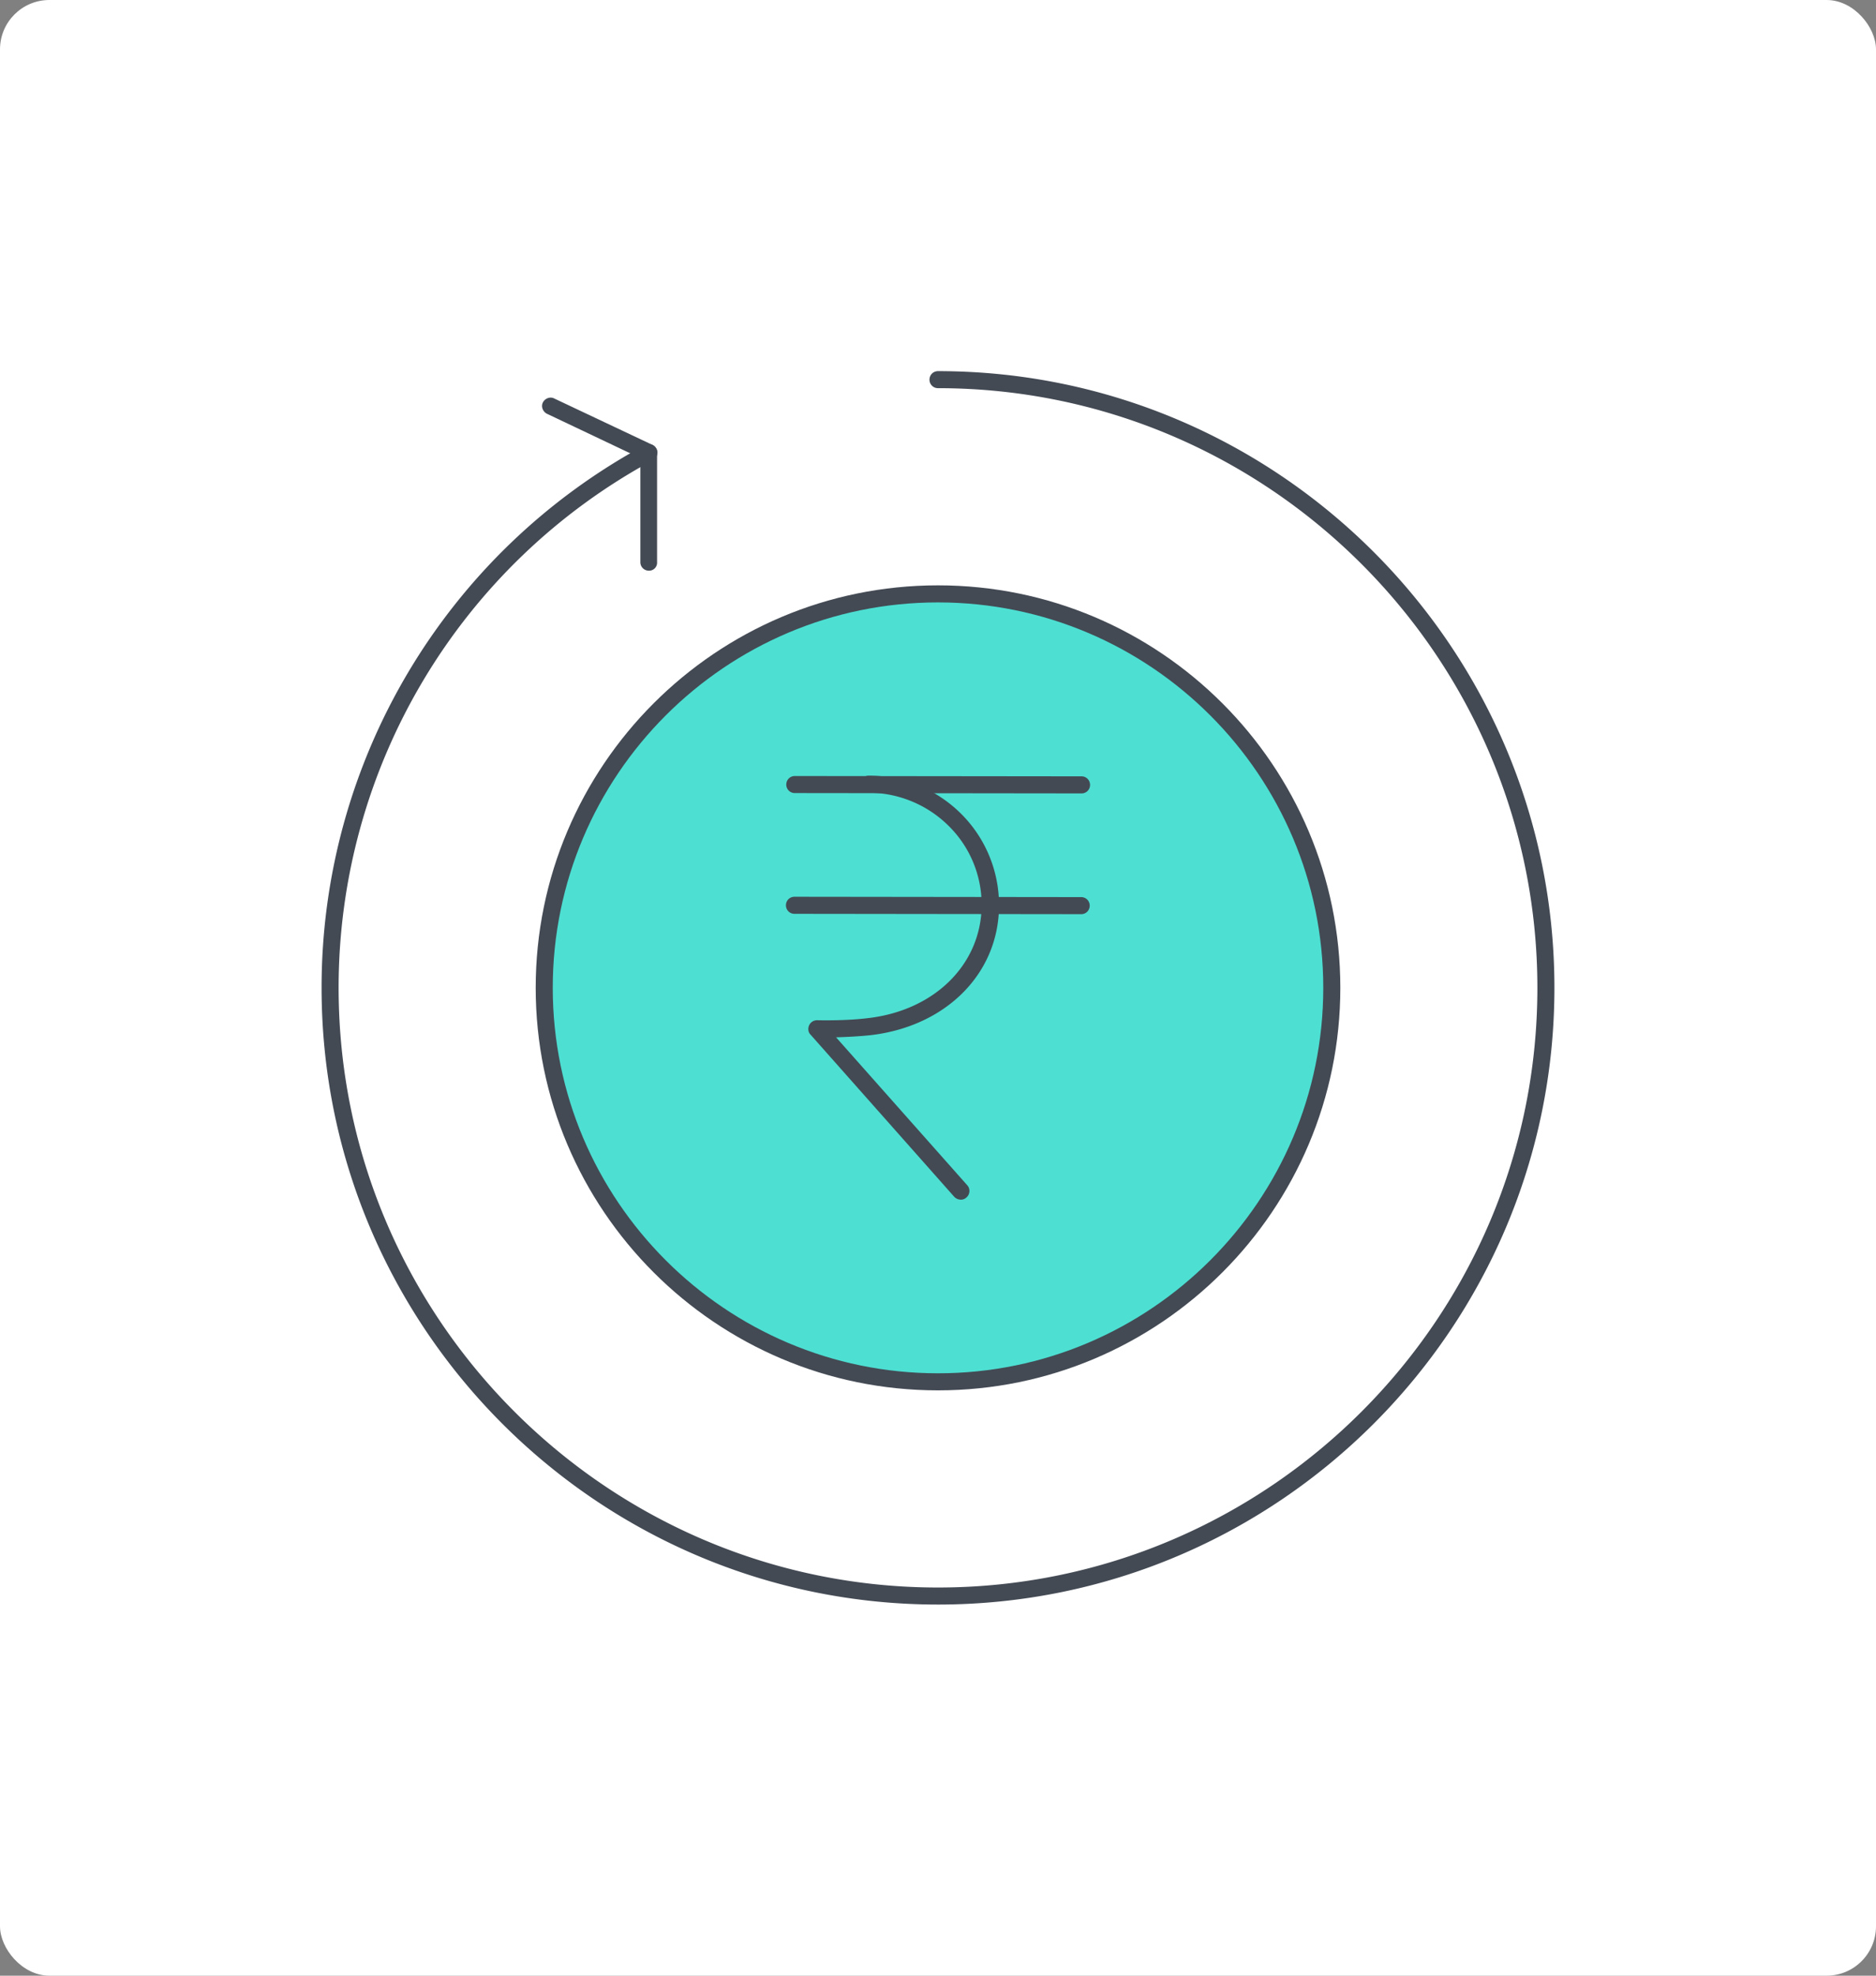
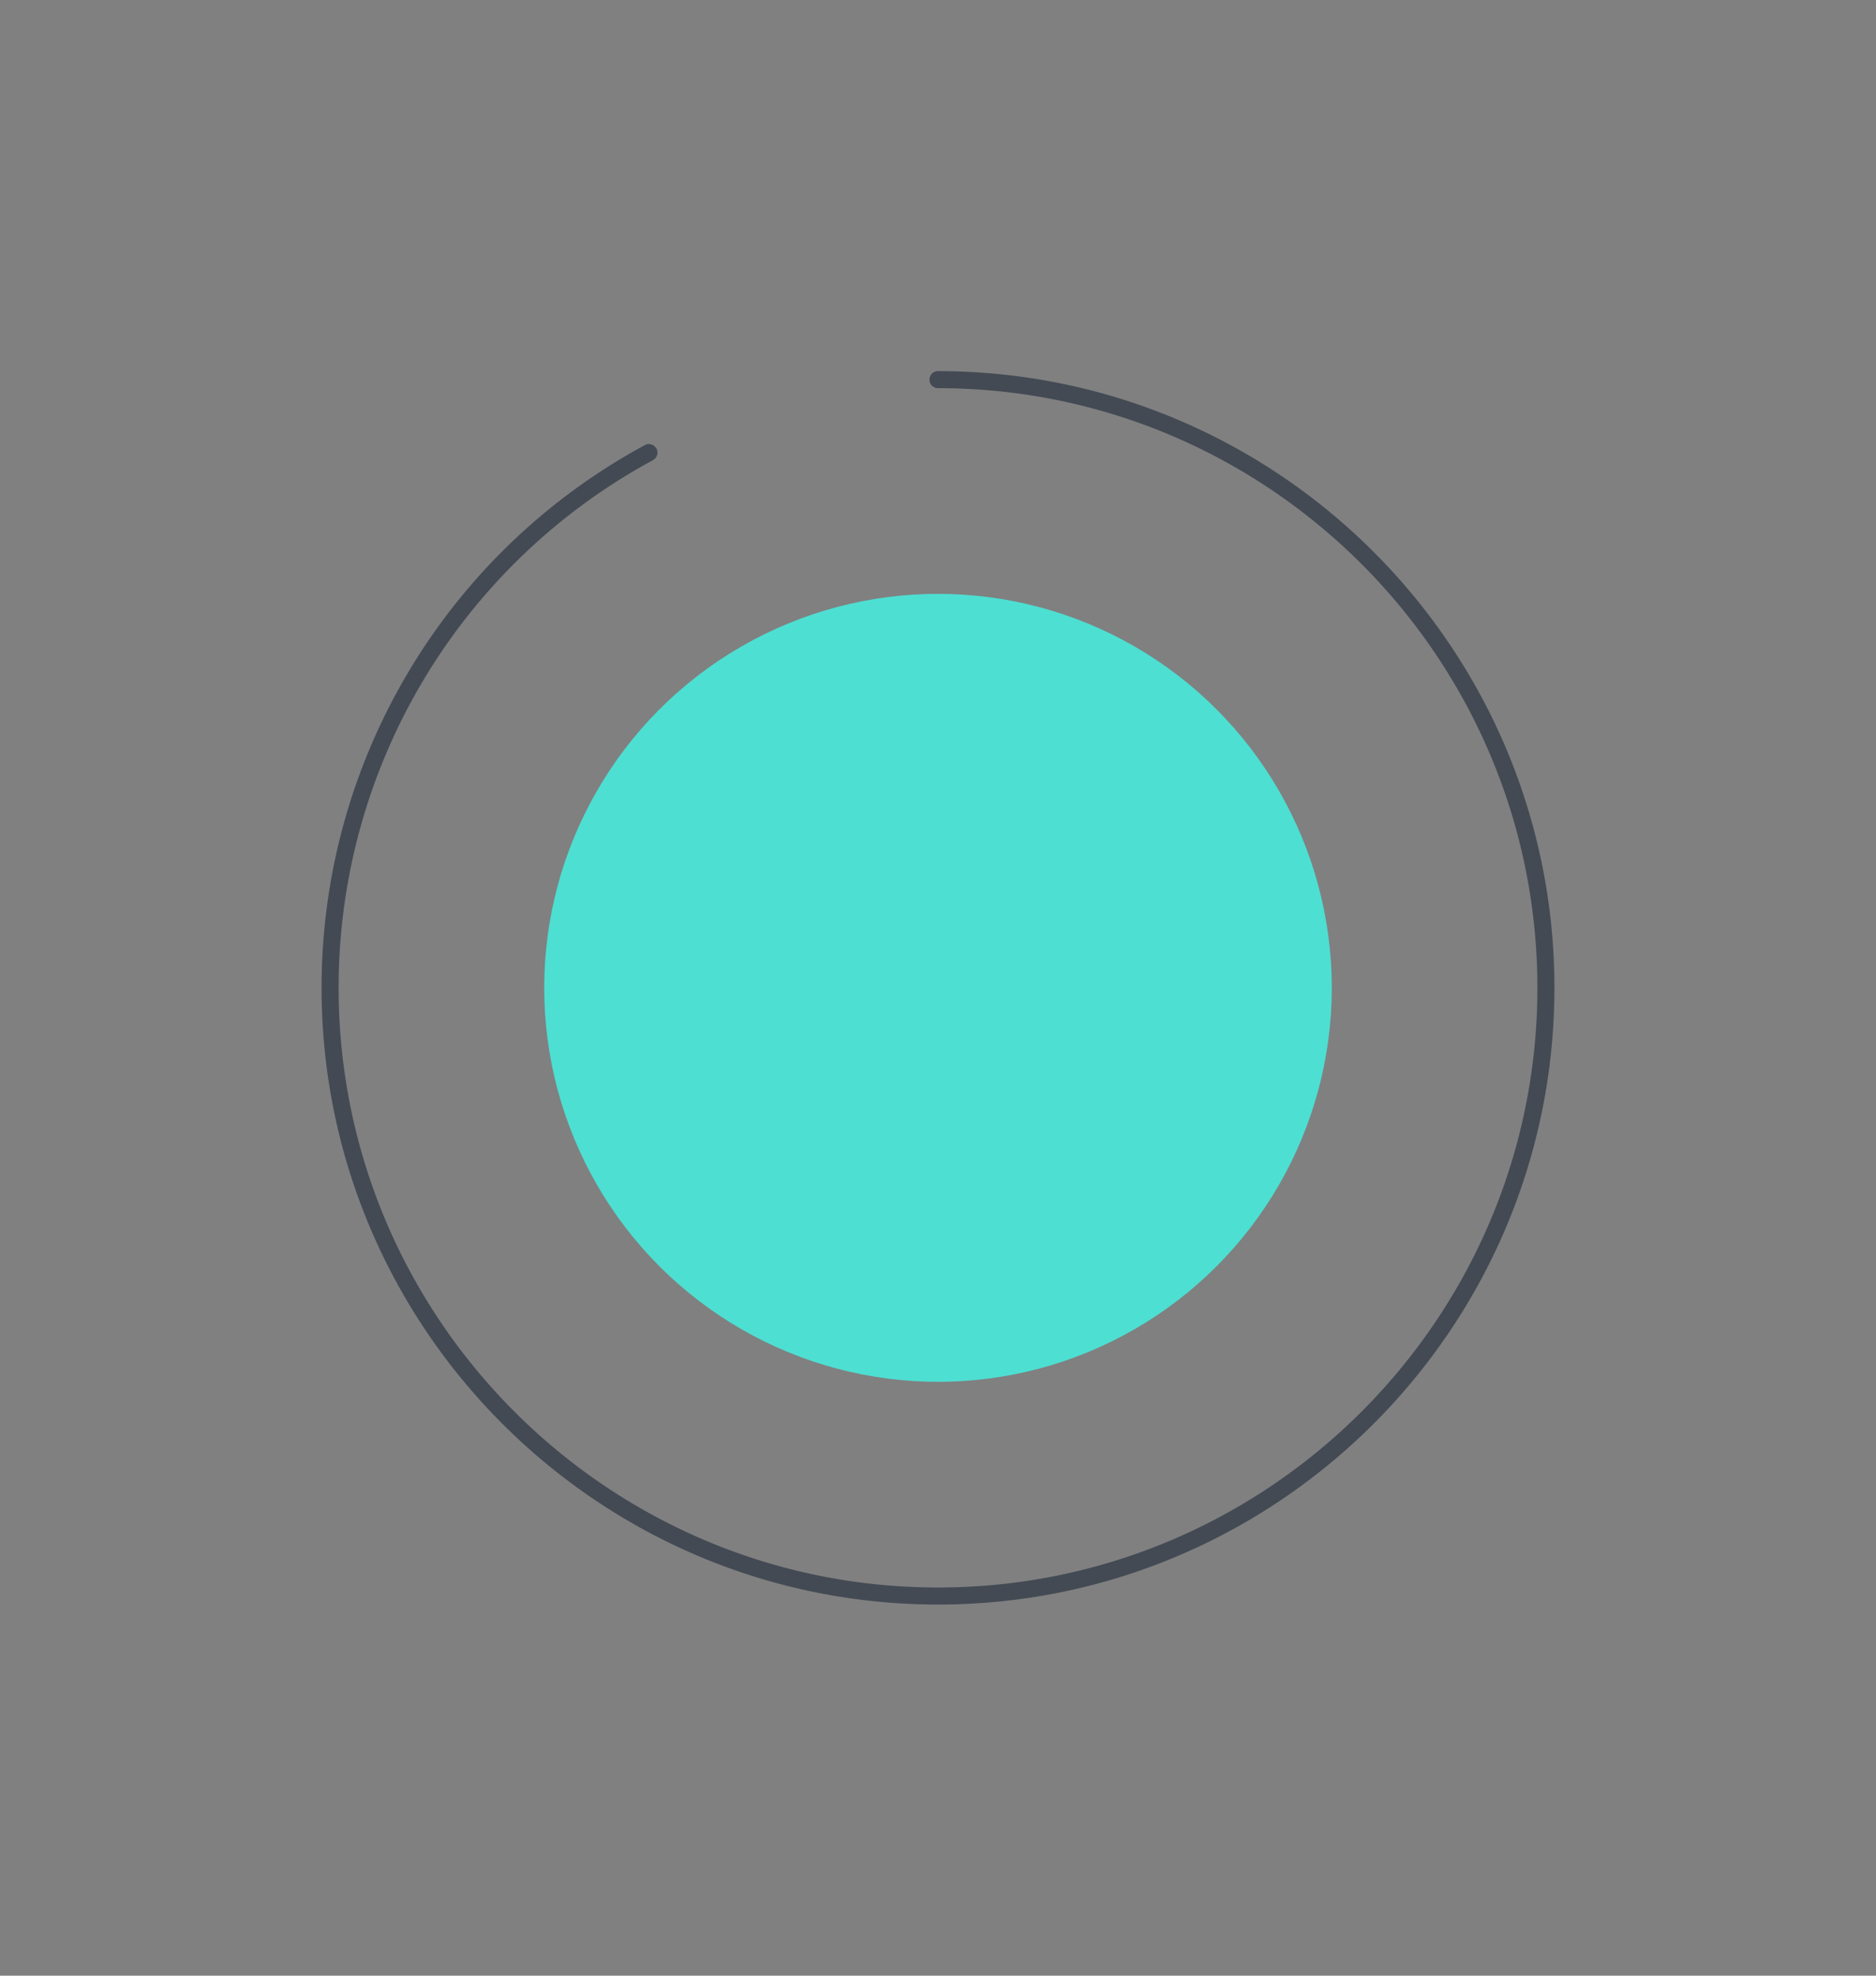
<svg xmlns="http://www.w3.org/2000/svg" width="76" height="80" viewBox="0 0 76 80">
  <rect x="0" y="0" width="76" height="80" fill="#808080" stroke="none" />
  <g fill="none" fill-rule="evenodd">
-     <rect width="76" height="80" fill="#FFF" rx="2" />
    <g fill-rule="nonzero">
      <g transform="translate(21.702 23.702)">
        <circle cx="16.298" cy="16.298" r="15.953" fill="#4DDFD2" />
-         <path fill="#434A54" d="M16.298 32.597C7.307 32.597 0 25.29 0 16.298 0 7.307 7.307 0 16.298 0c8.992 0 16.299 7.307 16.299 16.298 0 8.992-7.307 16.299-16.299 16.299zm0-31.906C7.693.69.691 7.693.691 16.298s7.002 15.608 15.607 15.608 15.608-7.003 15.608-15.608S24.903.691 16.298.691z" />
      </g>
      <g fill="#434A54">
-         <path d="M43.815 32.127l-11.616-.014a.342.342 0 0 1-.345-.345c0-.193.152-.345.345-.345l11.616.013c.193 0 .345.152.345.346a.342.342 0 0 1-.345.345zM43.801 37.017l-11.616-.014a.342.342 0 0 1-.345-.346c0-.193.152-.345.345-.345l11.616.014c.193 0 .345.152.345.345a.342.342 0 0 1-.345.346z" />
-         <path d="M38.925 48.577a.377.377 0 0 1-.262-.11l-5.829-6.575c-.096-.096-.11-.248-.055-.373a.349.349 0 0 1 .318-.207c.746.014 1.478-.014 2.044-.083 2.72-.304 4.613-2.182 4.627-4.572a4.48 4.48 0 0 0-1.34-3.218 4.627 4.627 0 0 0-3.232-1.34.342.342 0 0 1-.345-.345c0-.193.152-.345.345-.345a5.29 5.29 0 0 1 3.73 1.533 5.214 5.214 0 0 1 1.546 3.715c0 2.763-2.154 4.918-5.234 5.263-.401.041-.87.069-1.368.083l5.318 5.994c.124.138.11.36-.028.484a.323.323 0 0 1-.235.096z" />
-       </g>
+         </g>
      <path fill="#434A54" d="M38 64.972c-13.77 0-24.972-11.201-24.972-24.972a24.963 24.963 0 0 1 13.094-21.975c.165-.097.372-.028.47.138.096.166.027.373-.139.47A24.276 24.276 0 0 0 13.718 40c0 13.384 10.898 24.282 24.282 24.282S62.282 53.384 62.282 40 51.384 15.718 38 15.718a.342.342 0 0 1-.345-.345c0-.193.152-.345.345-.345 13.77 0 24.972 11.201 24.972 24.972 0 13.77-11.201 24.972-24.972 24.972z" />
-       <path fill="#434A54" d="M26.287 23.108a.342.342 0 0 1-.345-.346V18.55l-3.785-1.796c-.165-.083-.248-.29-.165-.456.083-.165.29-.248.456-.165l3.977 1.878c.125.055.194.18.194.318v4.433a.323.323 0 0 1-.332.346z" />
    </g>
  </g>
</svg>